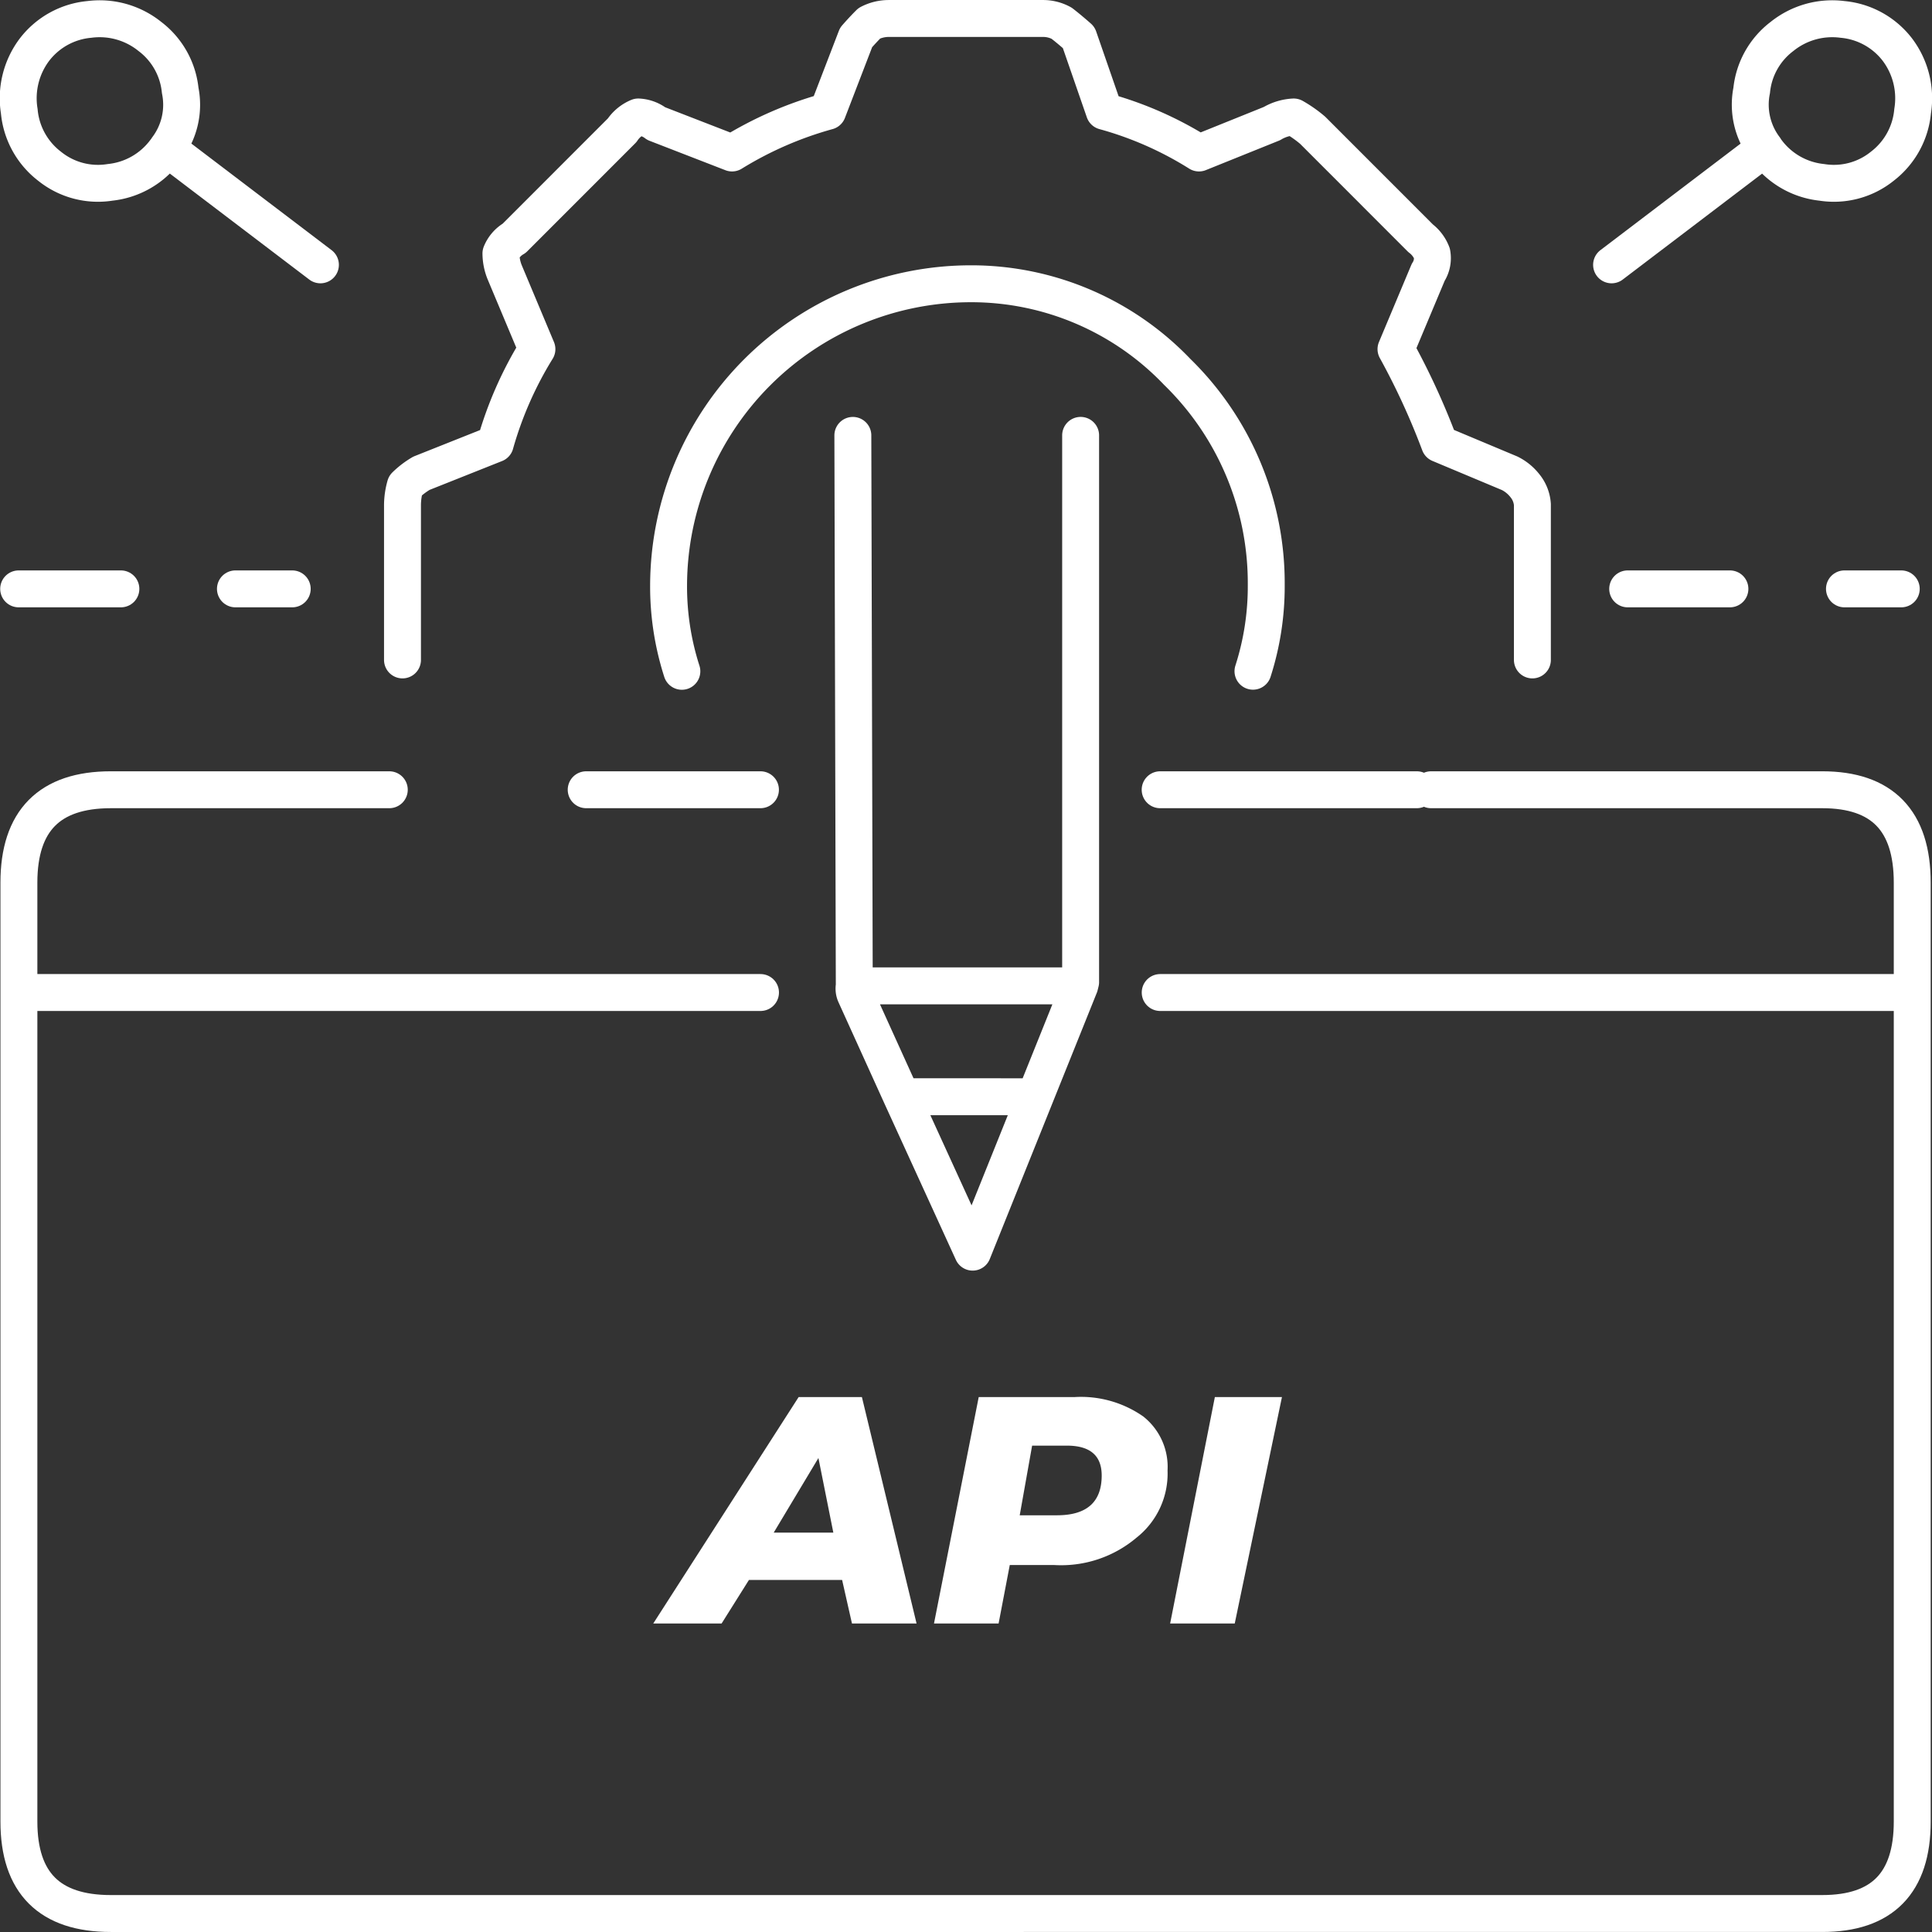
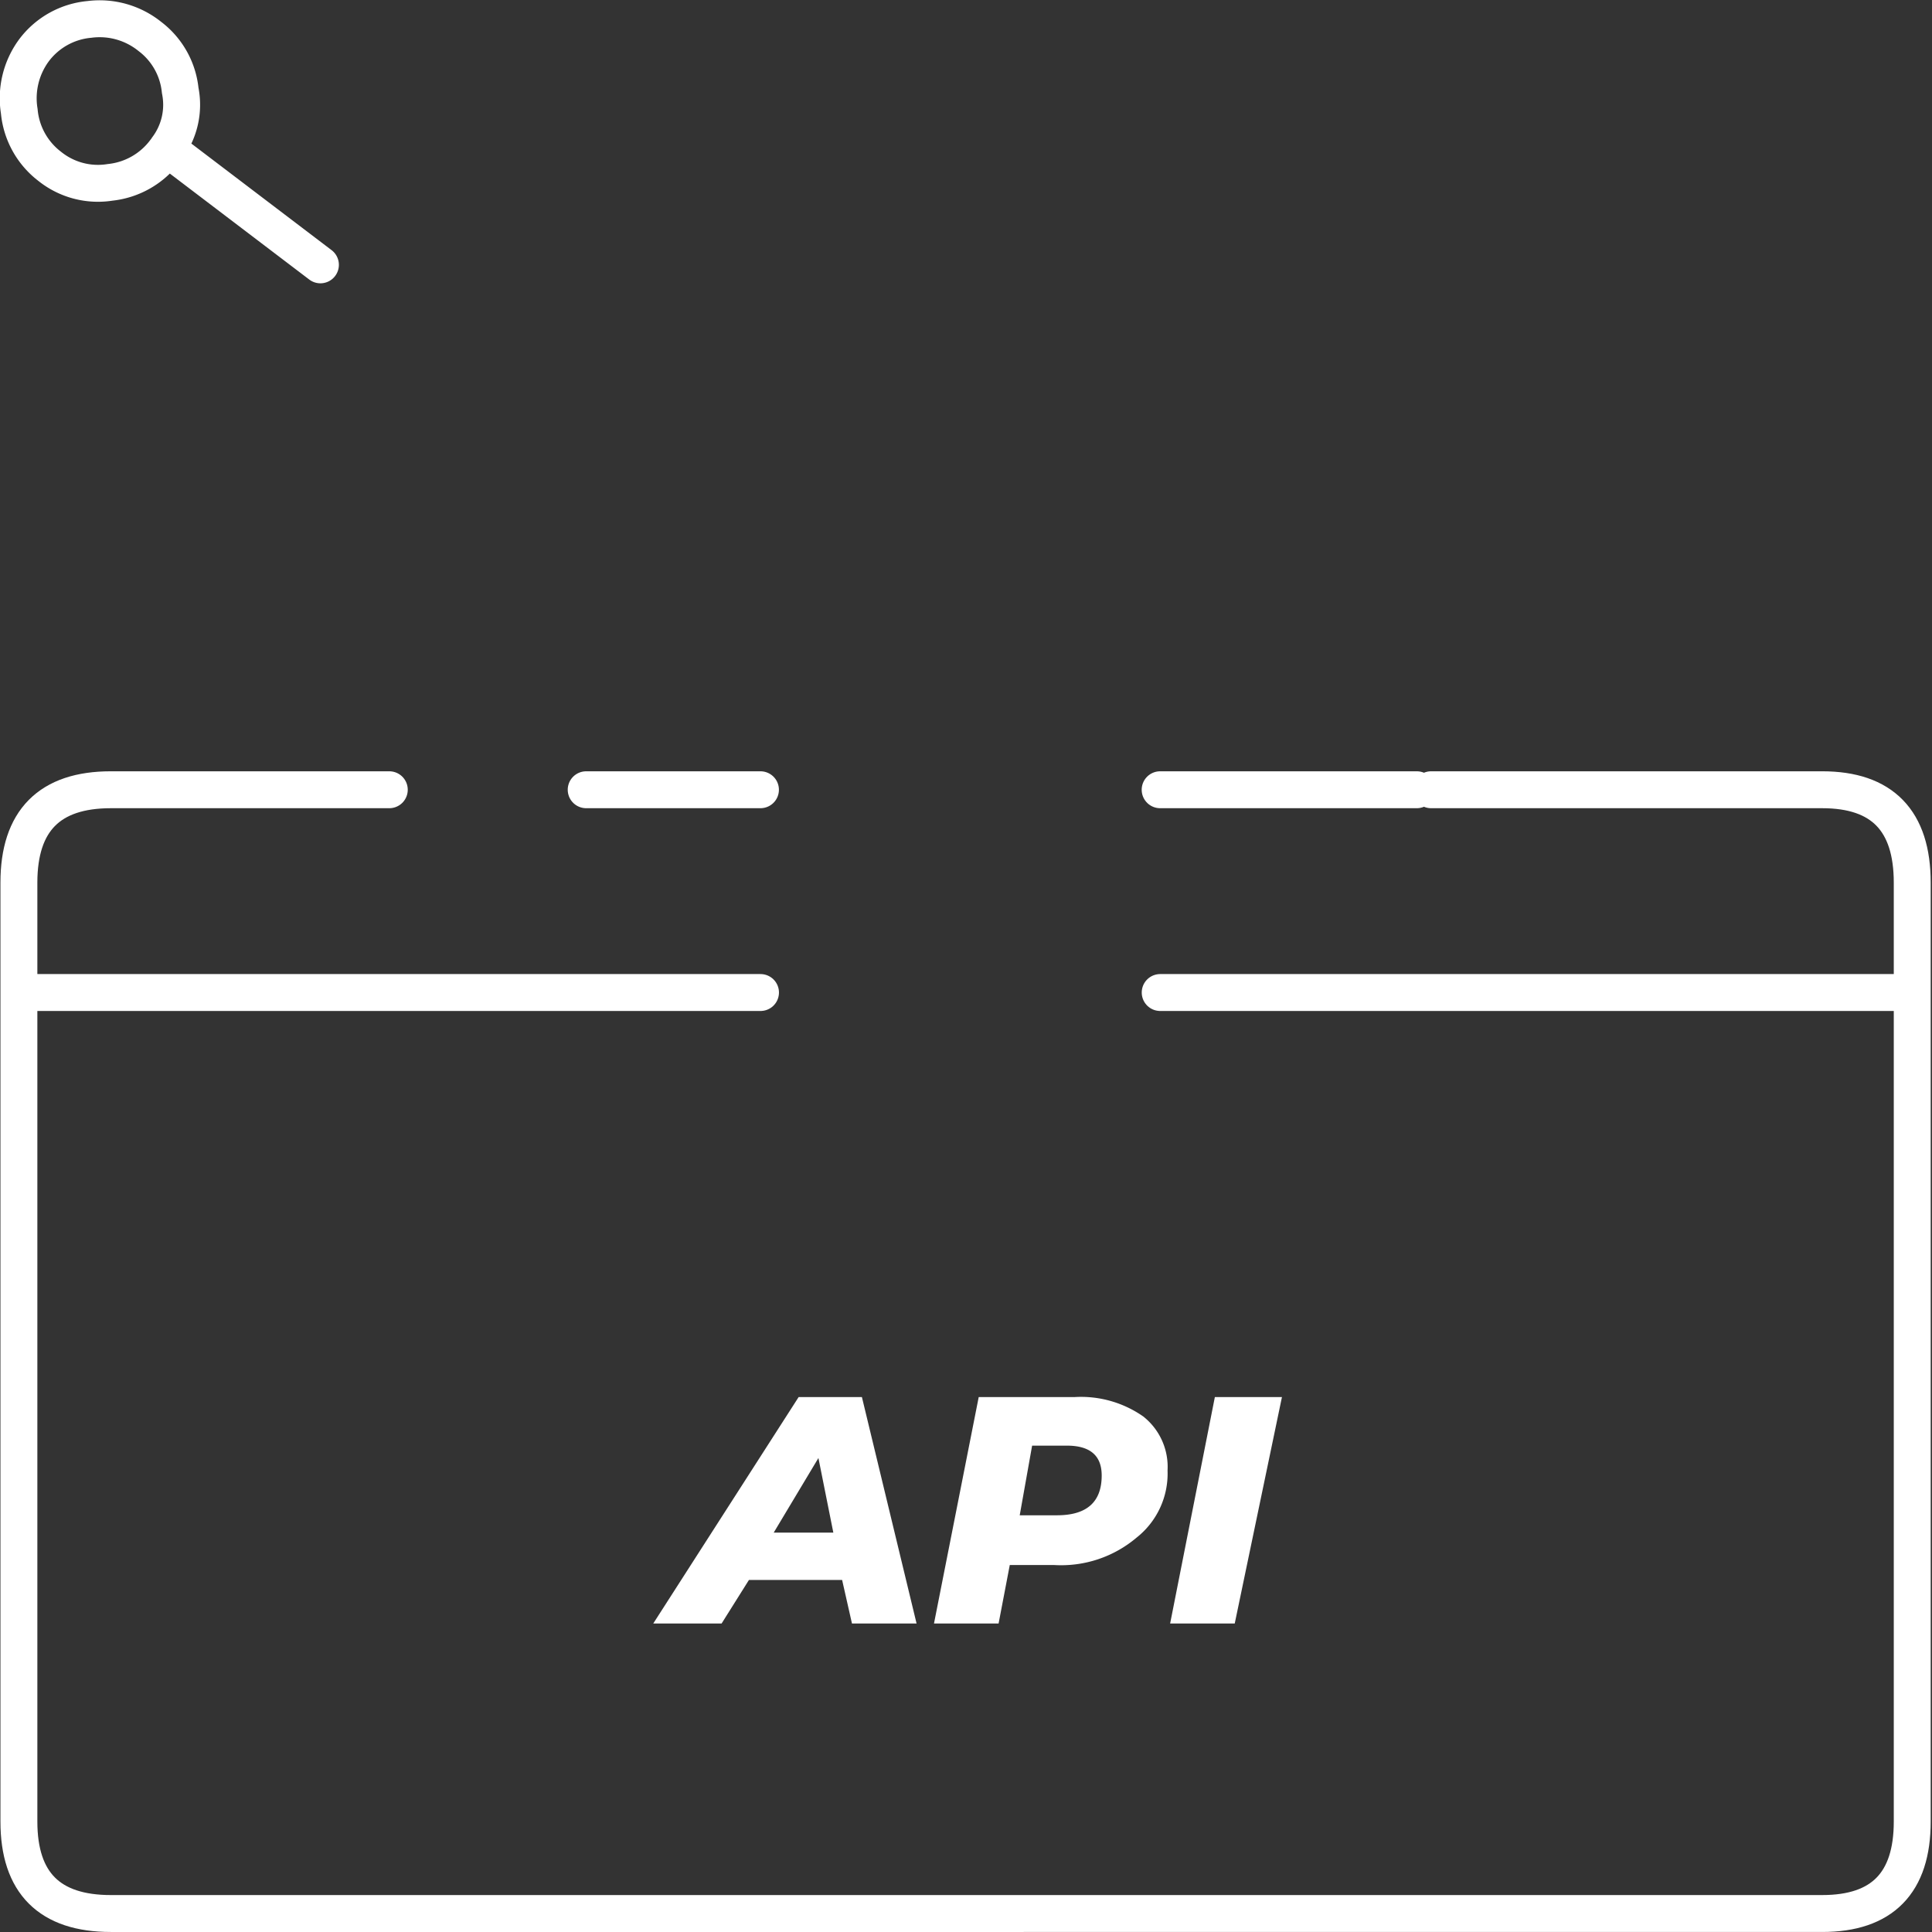
<svg xmlns="http://www.w3.org/2000/svg" width="78.501" height="78.5" viewBox="0 0 78.501 78.5">
  <rect x="0" y="0" width="78.501" height="78.5" fill="#333333" stroke="none" />
  <g id="Group-Icon" transform="translate(0.751 0.75)">
    <path id="Path_64632" data-name="Path 64632" d="M760.141,606.7h2.625l1.918-9.2h-2.726l-1.817,9.2m-12.52-9.2h-2.575l-5.907,9.2h2.777l1.111-1.769h3.786l.4,1.769h2.625l-2.221-9.2m-1.161,5.508h-2.423l1.817-3.032.606,3.032m12.621-4.7a4.415,4.415,0,0,0-2.827-.808h-3.887l-1.817,9.2h2.625l.454-2.375h1.817a4.742,4.742,0,0,0,3.332-1.112,3.312,3.312,0,0,0,1.262-2.729,2.607,2.607,0,0,0-.959-2.173m-4.544,1.162h1.413q1.414,0,1.414,1.213,0,1.617-1.817,1.617h-1.514Z" transform="translate(-713.347 -541.484)" fill="#fff" />
    <path id="Path_64633" data-name="Path 64633" d="M606.83,475.3h15.894q3.656,0,3.656,3.773v38.154q0,3.735-3.656,3.734H553.183q-3.733,0-3.733-3.734V479.073q0-3.773,3.733-3.773H564.5m8,0h7.081m16.24,0h10.429m-56.8,8.239h30.133m16.24,0H626.38" transform="translate(-549.433 -443.961)" fill="none" stroke="#fff" stroke-linecap="round" stroke-linejoin="round" stroke-width="1.5" />
-     <path id="Path_64634" data-name="Path 64634" d="M569.7,460.664v-6.314a2.955,2.955,0,0,1,.115-.77,3.374,3.374,0,0,1,.654-.5l3-1.194a15.163,15.163,0,0,1,1.693-3.85l-1.308-3.119a2.061,2.061,0,0,1-.154-.77,1.25,1.25,0,0,1,.539-.616l4.387-4.389a1.458,1.458,0,0,1,.654-.539,1.289,1.289,0,0,1,.731.269l3.079,1.194a15.015,15.015,0,0,1,3.887-1.694l1.154-3q.269-.308.539-.578a1.708,1.708,0,0,1,.77-.193h6.273a1.558,1.558,0,0,1,.77.193q.346.27.693.578l1.039,3a14.4,14.4,0,0,1,3.848,1.694l2.963-1.194a1.919,1.919,0,0,1,.885-.269,4.986,4.986,0,0,1,.77.539l4.387,4.389a1.4,1.4,0,0,1,.462.616,1.057,1.057,0,0,1-.154.77l-1.308,3.119a29.35,29.35,0,0,1,1.77,3.85l2.848,1.194a1.8,1.8,0,0,1,.616.5,1.353,1.353,0,0,1,.308.77v6.314m-34.559.462a11.25,11.25,0,0,1-.539-3.5A12.288,12.288,0,0,1,592.79,445.38a11.569,11.569,0,0,1,8.389,3.581,11.988,11.988,0,0,1,3.617,8.662,11.25,11.25,0,0,1-.539,3.5" transform="translate(-554.097 -434.6)" fill="none" stroke="#fff" stroke-linecap="round" stroke-linejoin="round" stroke-width="1.5" />
-     <path id="Path_64635" data-name="Path 64635" d="M595.457,483.473l2.886,6.314,4.349-10.819h-9.159a.59.59,0,0,0,.038.347l1.886,4.158H600.5M602.73,456.6v22.215l-.038.154m-9.159,0-.058-22.368" transform="translate(-559.573 -439.66)" fill="none" stroke="#fff" stroke-linecap="round" stroke-linejoin="round" stroke-width="1.5" />
-     <path id="Path_64636" data-name="Path 64636" d="M639.762,439.879l-6.231,4.736m6.231-4.736a2.934,2.934,0,0,1-.539-2.349,3.146,3.146,0,0,1,1.231-2.194,3.254,3.254,0,0,1,2.462-.693,3.171,3.171,0,0,1,2.231,1.232,3.282,3.282,0,0,1,.615,2.5,3.175,3.175,0,0,1-1.231,2.233,3.129,3.129,0,0,1-2.462.655,3.2,3.2,0,0,1-2.231-1.271A.449.449,0,0,1,639.762,439.879Z" transform="translate(-568.8 -434.604)" fill="none" stroke="#fff" stroke-linecap="round" stroke-linejoin="round" stroke-width="1.5" />
    <path id="Path_64637" data-name="Path 64637" d="M555.466,439.879l6.231,4.736m-6.231-4.736A2.934,2.934,0,0,0,556,437.53a3.146,3.146,0,0,0-1.231-2.194,3.254,3.254,0,0,0-2.462-.693,3.171,3.171,0,0,0-2.231,1.232,3.282,3.282,0,0,0-.615,2.5,3.175,3.175,0,0,0,1.231,2.233,3.129,3.129,0,0,0,2.462.655,3.2,3.2,0,0,0,2.231-1.271A.447.447,0,0,0,555.466,439.879Z" transform="translate(-549.429 -434.604)" fill="none" stroke="#fff" stroke-linecap="round" stroke-linejoin="round" stroke-width="1.5" />
-     <path id="Path_64638" data-name="Path 64638" d="M638.535,464.7h-4.154m11.116,0h-2.308" transform="translate(-568.996 -441.523)" fill="none" stroke="#fff" stroke-linecap="round" stroke-linejoin="round" stroke-width="1.5" />
-     <path id="Path_64639" data-name="Path 64639" d="M553.635,464.7h-4.154m11.116,0h-2.308" transform="translate(-549.474 -441.523)" fill="none" stroke="#fff" stroke-linecap="round" stroke-linejoin="round" stroke-width="1.5" />
  </g>
</svg>